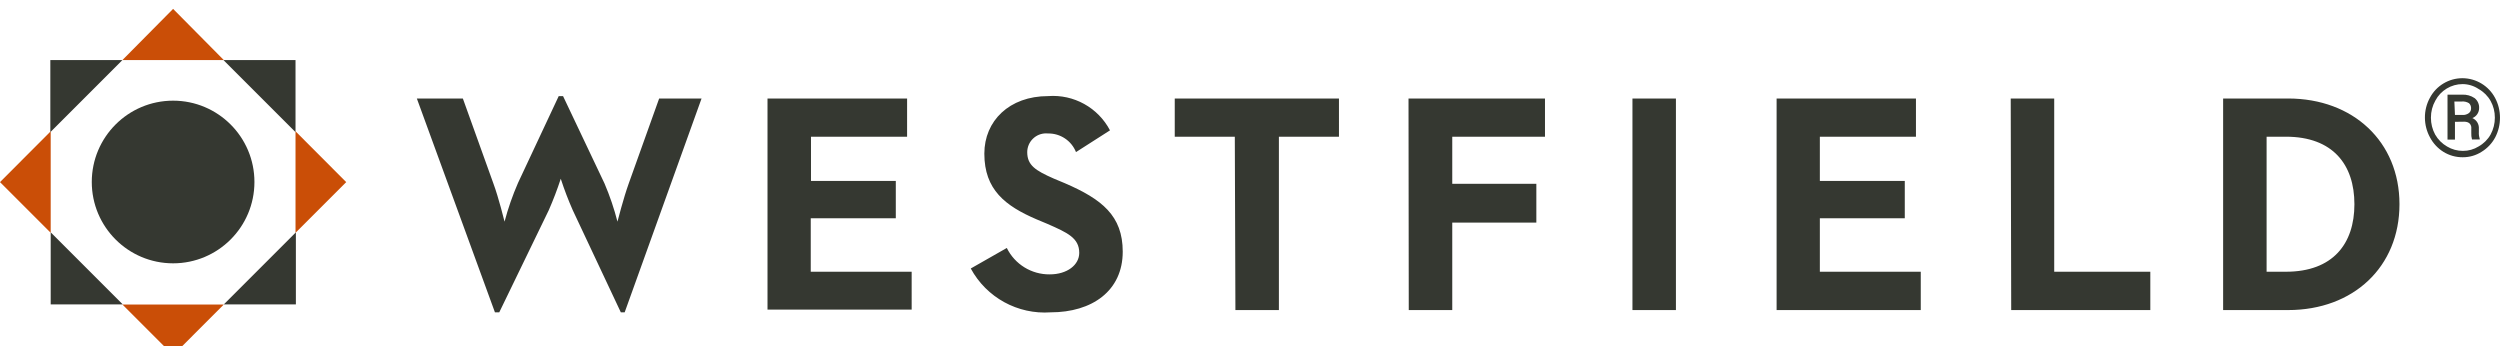
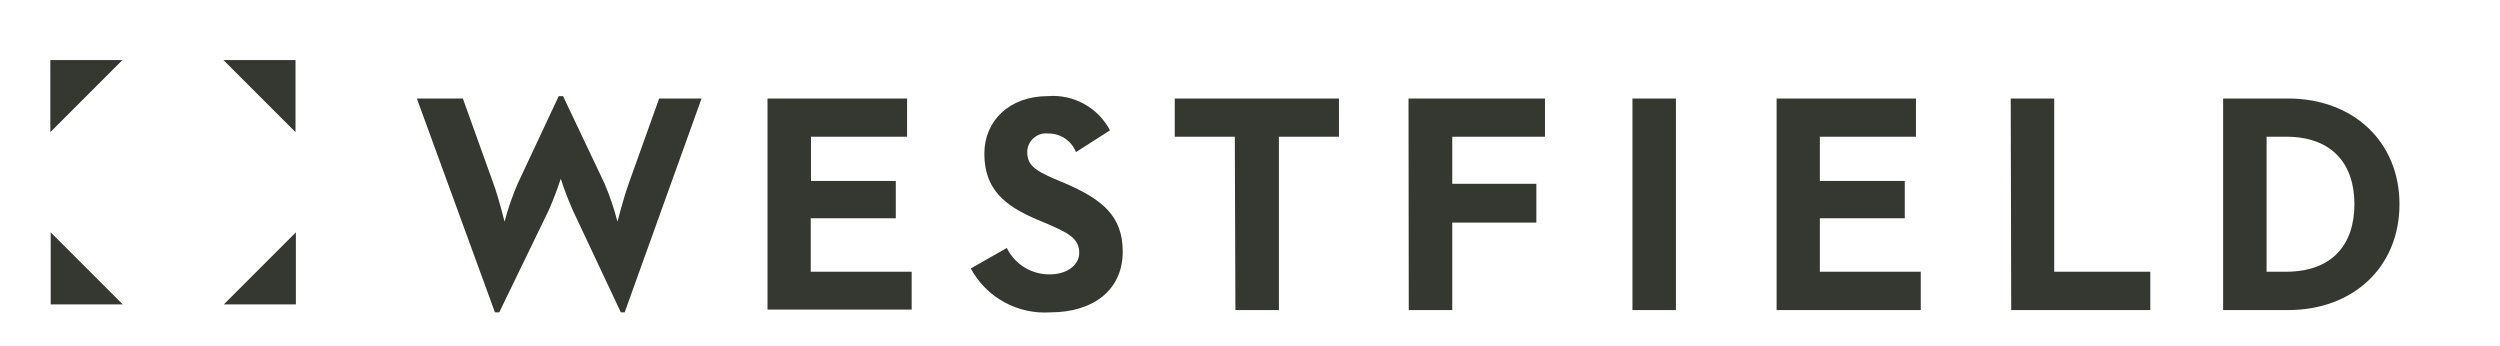
<svg xmlns="http://www.w3.org/2000/svg" version="1.1" x="0px" y="0px" height="28.83px" width="208.109px" viewBox="0 0 208.109 28.83">
  <title>Westfield Insurance logo</title>
  <path id="Fill-4" fill="#353831" d="M188.68,22.62V11.38h1.61c3.91,0,5.7,2.33,5.7,5.62s-1.79,5.62-5.7,5.62H188.68z          M185.061,25.811h5.41c5.439,0,9.27-3.601,9.27-8.811s-3.86-8.8-9.27-8.8h-5.41V25.811z M167.42,25.811H179v-3.19h-8V8.2h-3.62         L167.42,25.811z M147.891,25.811h12v-3.19h-8.4v-4.45h7.07v-3.11h-7.07v-3.68h8V8.2h-11.6V25.811z M135.891,25.811h3.619V8.2h-3.619         V25.811z M117.27,25.811h3.621v-7.28h7V15.3h-7v-3.92h7.719V8.2H117.25L117.27,25.811z M102.84,25.811h3.62V11.38h5V8.2H97.79v3.18         h5L102.84,25.811z M87.46,26c3.44,0,6-1.78,6-5.05c0-3-1.74-4.37-4.82-5.7l-0.91-0.38c-1.55-0.68-2.22-1.12-2.22-2.21         c0.007-0.867,0.715-1.565,1.582-1.558c0.049,0,0.099,0.003,0.148,0.008c1.023-0.018,1.951,0.599,2.33,1.55l2.83-1.81         C91.405,8.958,89.381,7.838,87.25,8c-3.24,0-5.31,2.07-5.31,4.79c0,3,1.74,4.351,4.35,5.47l0.91,0.381         c1.66,0.729,2.64,1.17,2.64,2.409c0,1-1,1.79-2.46,1.79c-1.514,0.016-2.903-0.84-3.57-2.199l-3,1.709         C82.118,24.767,84.719,26.193,87.46,26z M63.89,25.77h12V22.62h-8.4v-4.45h7.08v-3.11h-7.06v-3.68h8V8.2H63.89V25.77z M41.2,26h0.36         l4.12-8.5c0.376-0.855,0.71-1.73,1-2.62c0.288,0.89,0.622,1.765,1,2.62l4,8.5H52l6.4-17.8h-3.53l-2.53,7.07         c-0.44,1.22-0.94,3.18-0.94,3.18c-0.278-1.087-0.639-2.149-1.08-3.18L46.87,8h-0.36l-3.39,7.23c-0.454,1.043-0.829,2.12-1.12,3.22         c0,0-0.49-2-0.93-3.18L38.53,8.2H34.7L41.2,26z" />
-   <path id="Fill-6" fill="#353831" d="M14.41,21.92c3.739,0,6.77-3.031,6.77-6.77s-3.031-6.77-6.77-6.77         c-3.739,0-6.77,3.031-6.77,6.77S10.671,21.92,14.41,21.92L14.41,21.92" />
  <path id="Fill-9" fill="#353831" d="M18.63,25.34h6v-6L18.63,25.34z M4.22,19.34v6h6L4.22,19.34z M10.19,5h-6v6L10.19,5z M24.6,11V5         h-6L24.6,11z" />
-   <path fill="#353831" d="M201.859,9.8c-0.006-0.576,0.135-1.144,0.41-1.65c0.531-1.014,1.586-1.647,2.73-1.64         c1.133,0.011,2.168,0.64,2.7,1.64c0.271,0.508,0.411,1.075,0.409,1.65c0.002,0.563-0.132,1.119-0.389,1.62         c-0.262,0.498-0.652,0.916-1.131,1.21c-0.473,0.306-1.026,0.466-1.59,0.46c-0.564,0.004-1.119-0.152-1.6-0.45         c-0.475-0.297-0.86-0.715-1.121-1.21C202.006,10.93,201.861,10.37,201.859,9.8z M202.359,9.8c-0.002,0.489,0.118,0.97,0.351,1.4         c0.237,0.417,0.583,0.762,1,1c0.396,0.238,0.849,0.362,1.31,0.36c0.463,0.004,0.918-0.125,1.311-0.37c0.419-0.235,0.766-0.581,1-1         c0.232-0.43,0.353-0.911,0.35-1.4c0.003-0.482-0.117-0.958-0.35-1.38c-0.234-0.419-0.581-0.765-1-1         C205.936,7.146,205.474,7.004,205,7c-0.952,0.001-1.826,0.528-2.27,1.37c-0.245,0.433-0.373,0.922-0.371,1.42V9.8z M204.359,10.14         v1.48h-0.619V7.88h1.21c0.372-0.021,0.741,0.081,1.05,0.29c0.252,0.204,0.391,0.517,0.37,0.84c-0.003,0.362-0.224,0.686-0.56,0.82         c0.354,0.153,0.571,0.515,0.539,0.9V11c-0.012,0.183,0.013,0.366,0.07,0.54v0.07h-0.641c-0.049-0.182-0.07-0.371-0.059-0.56         c0.008-0.16,0.008-0.32,0-0.48c-0.051-0.29-0.24-0.43-0.58-0.44L204.359,10.14z M204.359,9.57H205         c0.182,0.009,0.361-0.044,0.51-0.15c0.121-0.089,0.191-0.23,0.19-0.38c0.015-0.168-0.048-0.334-0.171-0.45         c-0.183-0.11-0.396-0.16-0.609-0.14h-0.609L204.359,9.57z" />
-   <path id="Fill-10" fill="#CA4E07" d="M10.19,5h8.44l-4.22-4.26L10.19,5z M24.6,19.38l4.22-4.22l-4.22-4.23V19.38z M0,15.16         l4.22,4.22v-8.45L0,15.16z M10.19,25.35l4.22,4.221l4.22-4.221H10.19z" />
</svg>